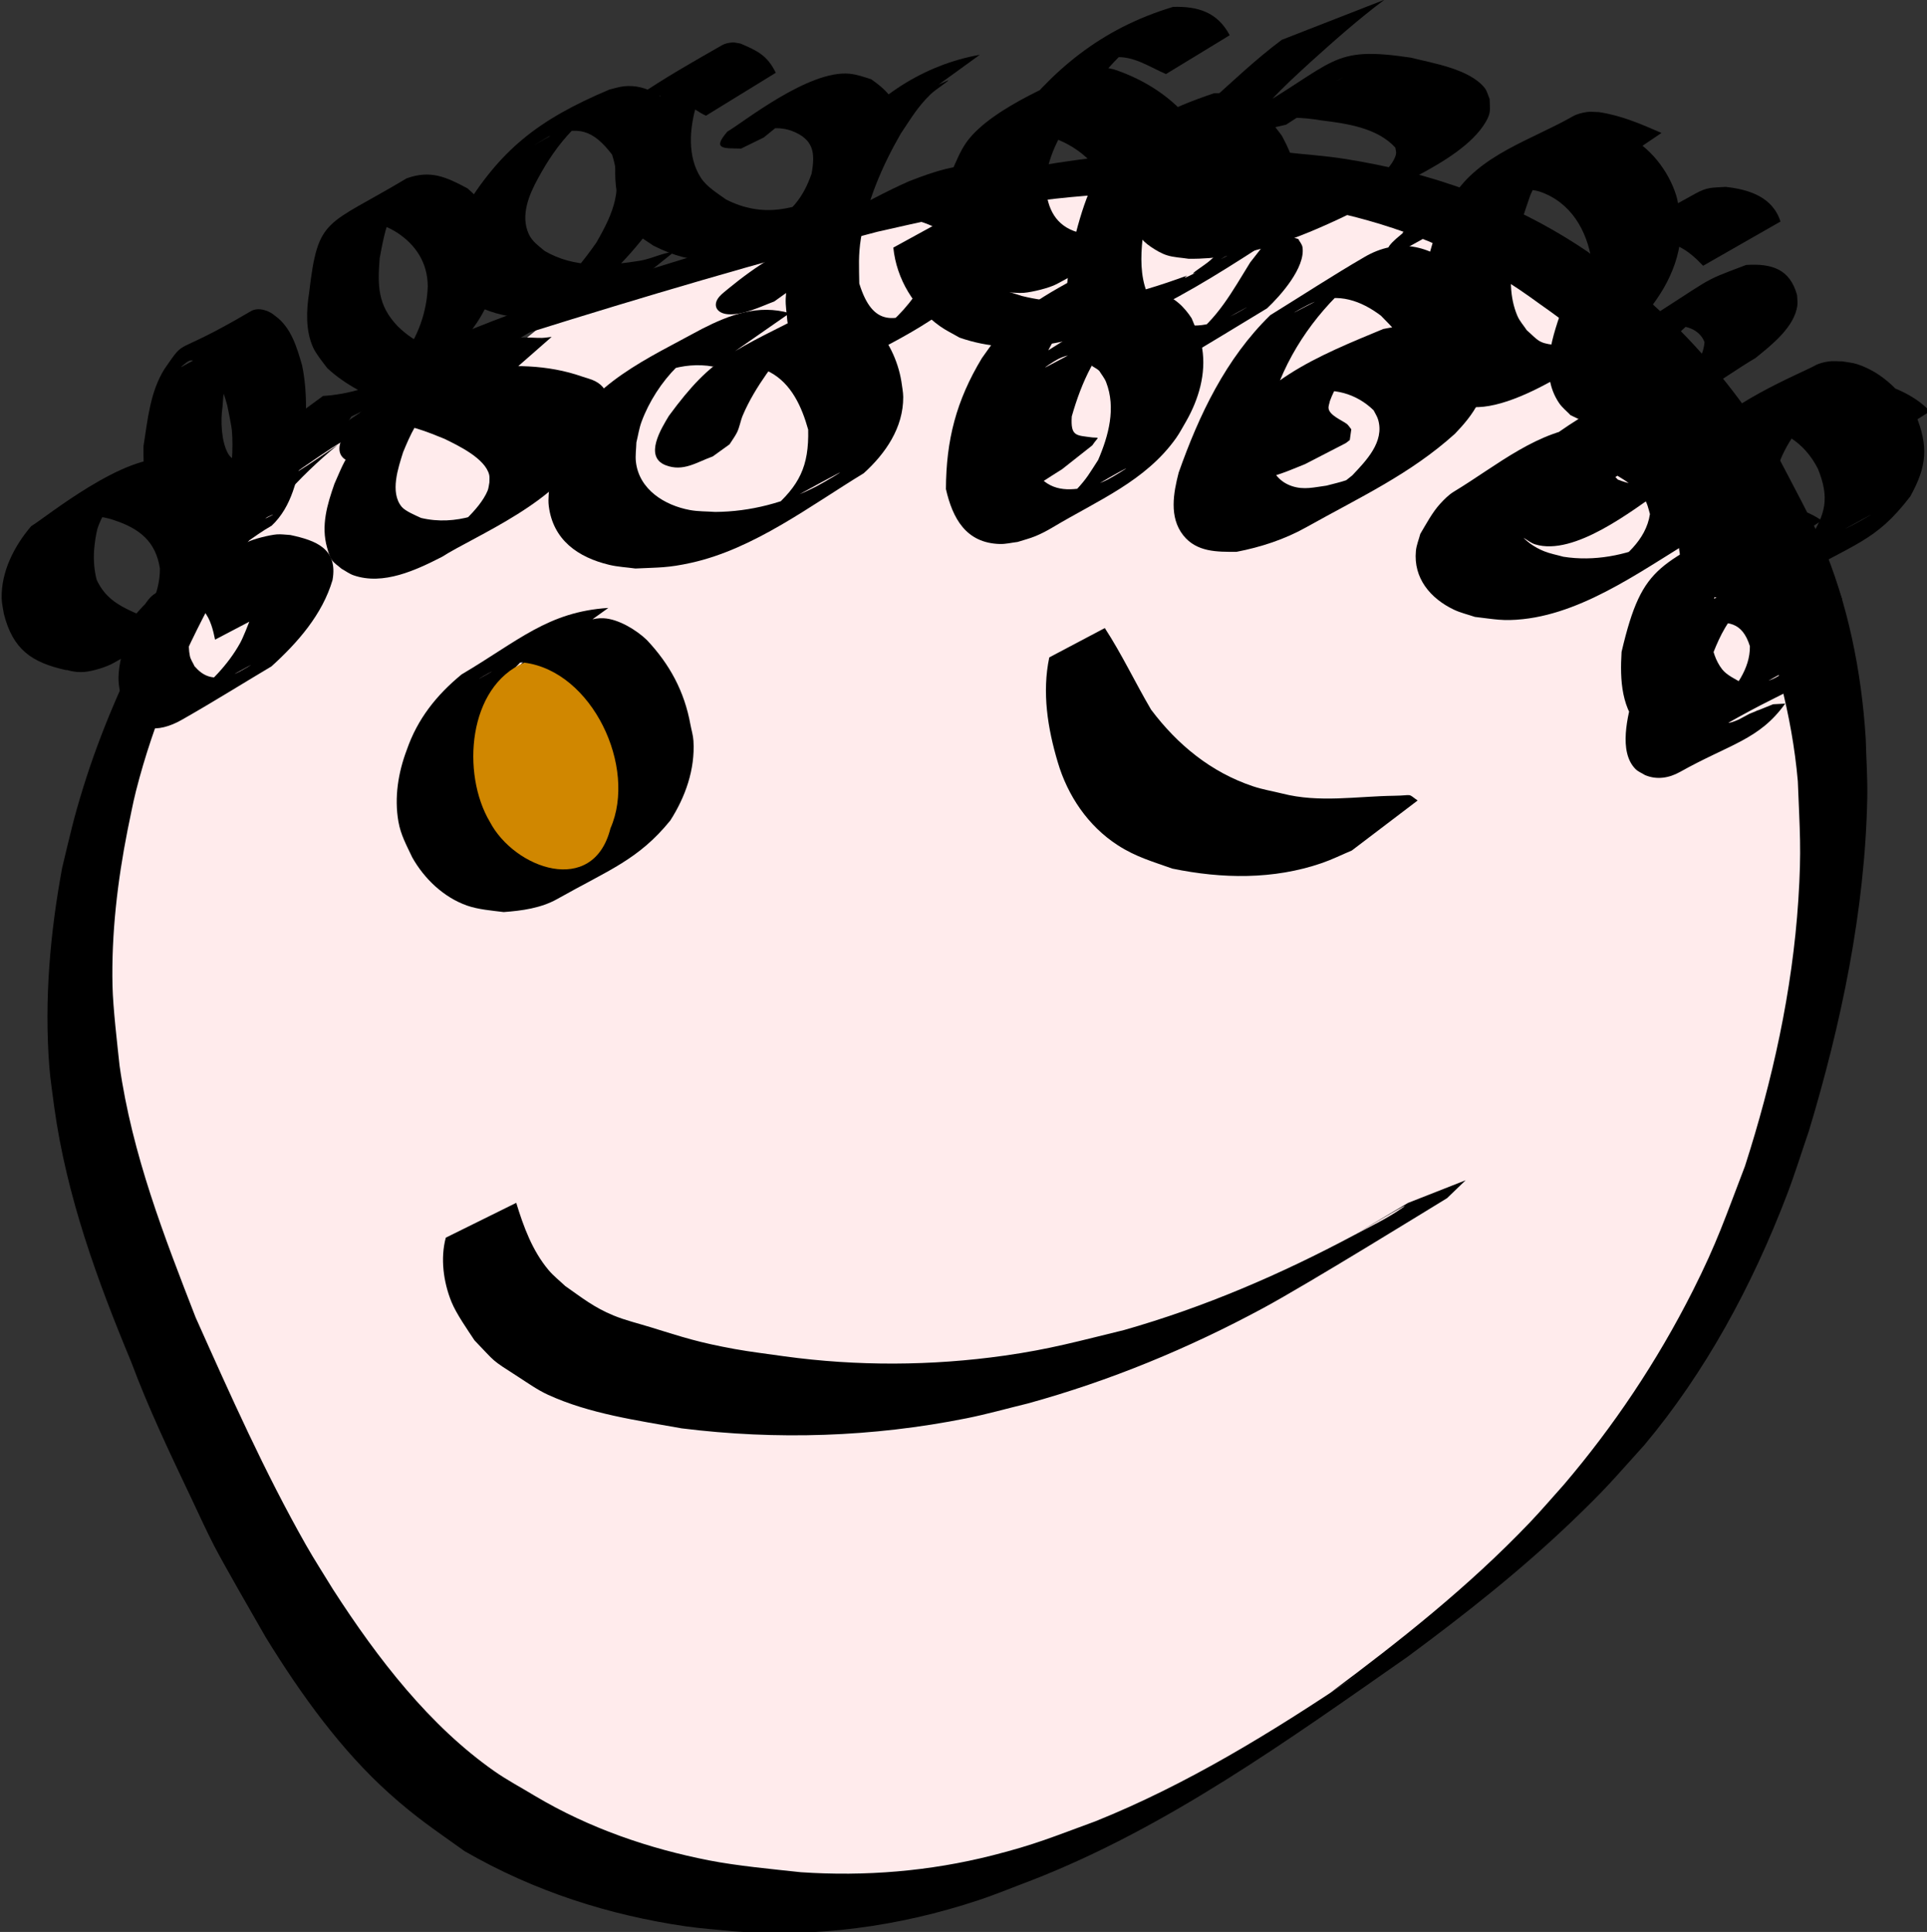
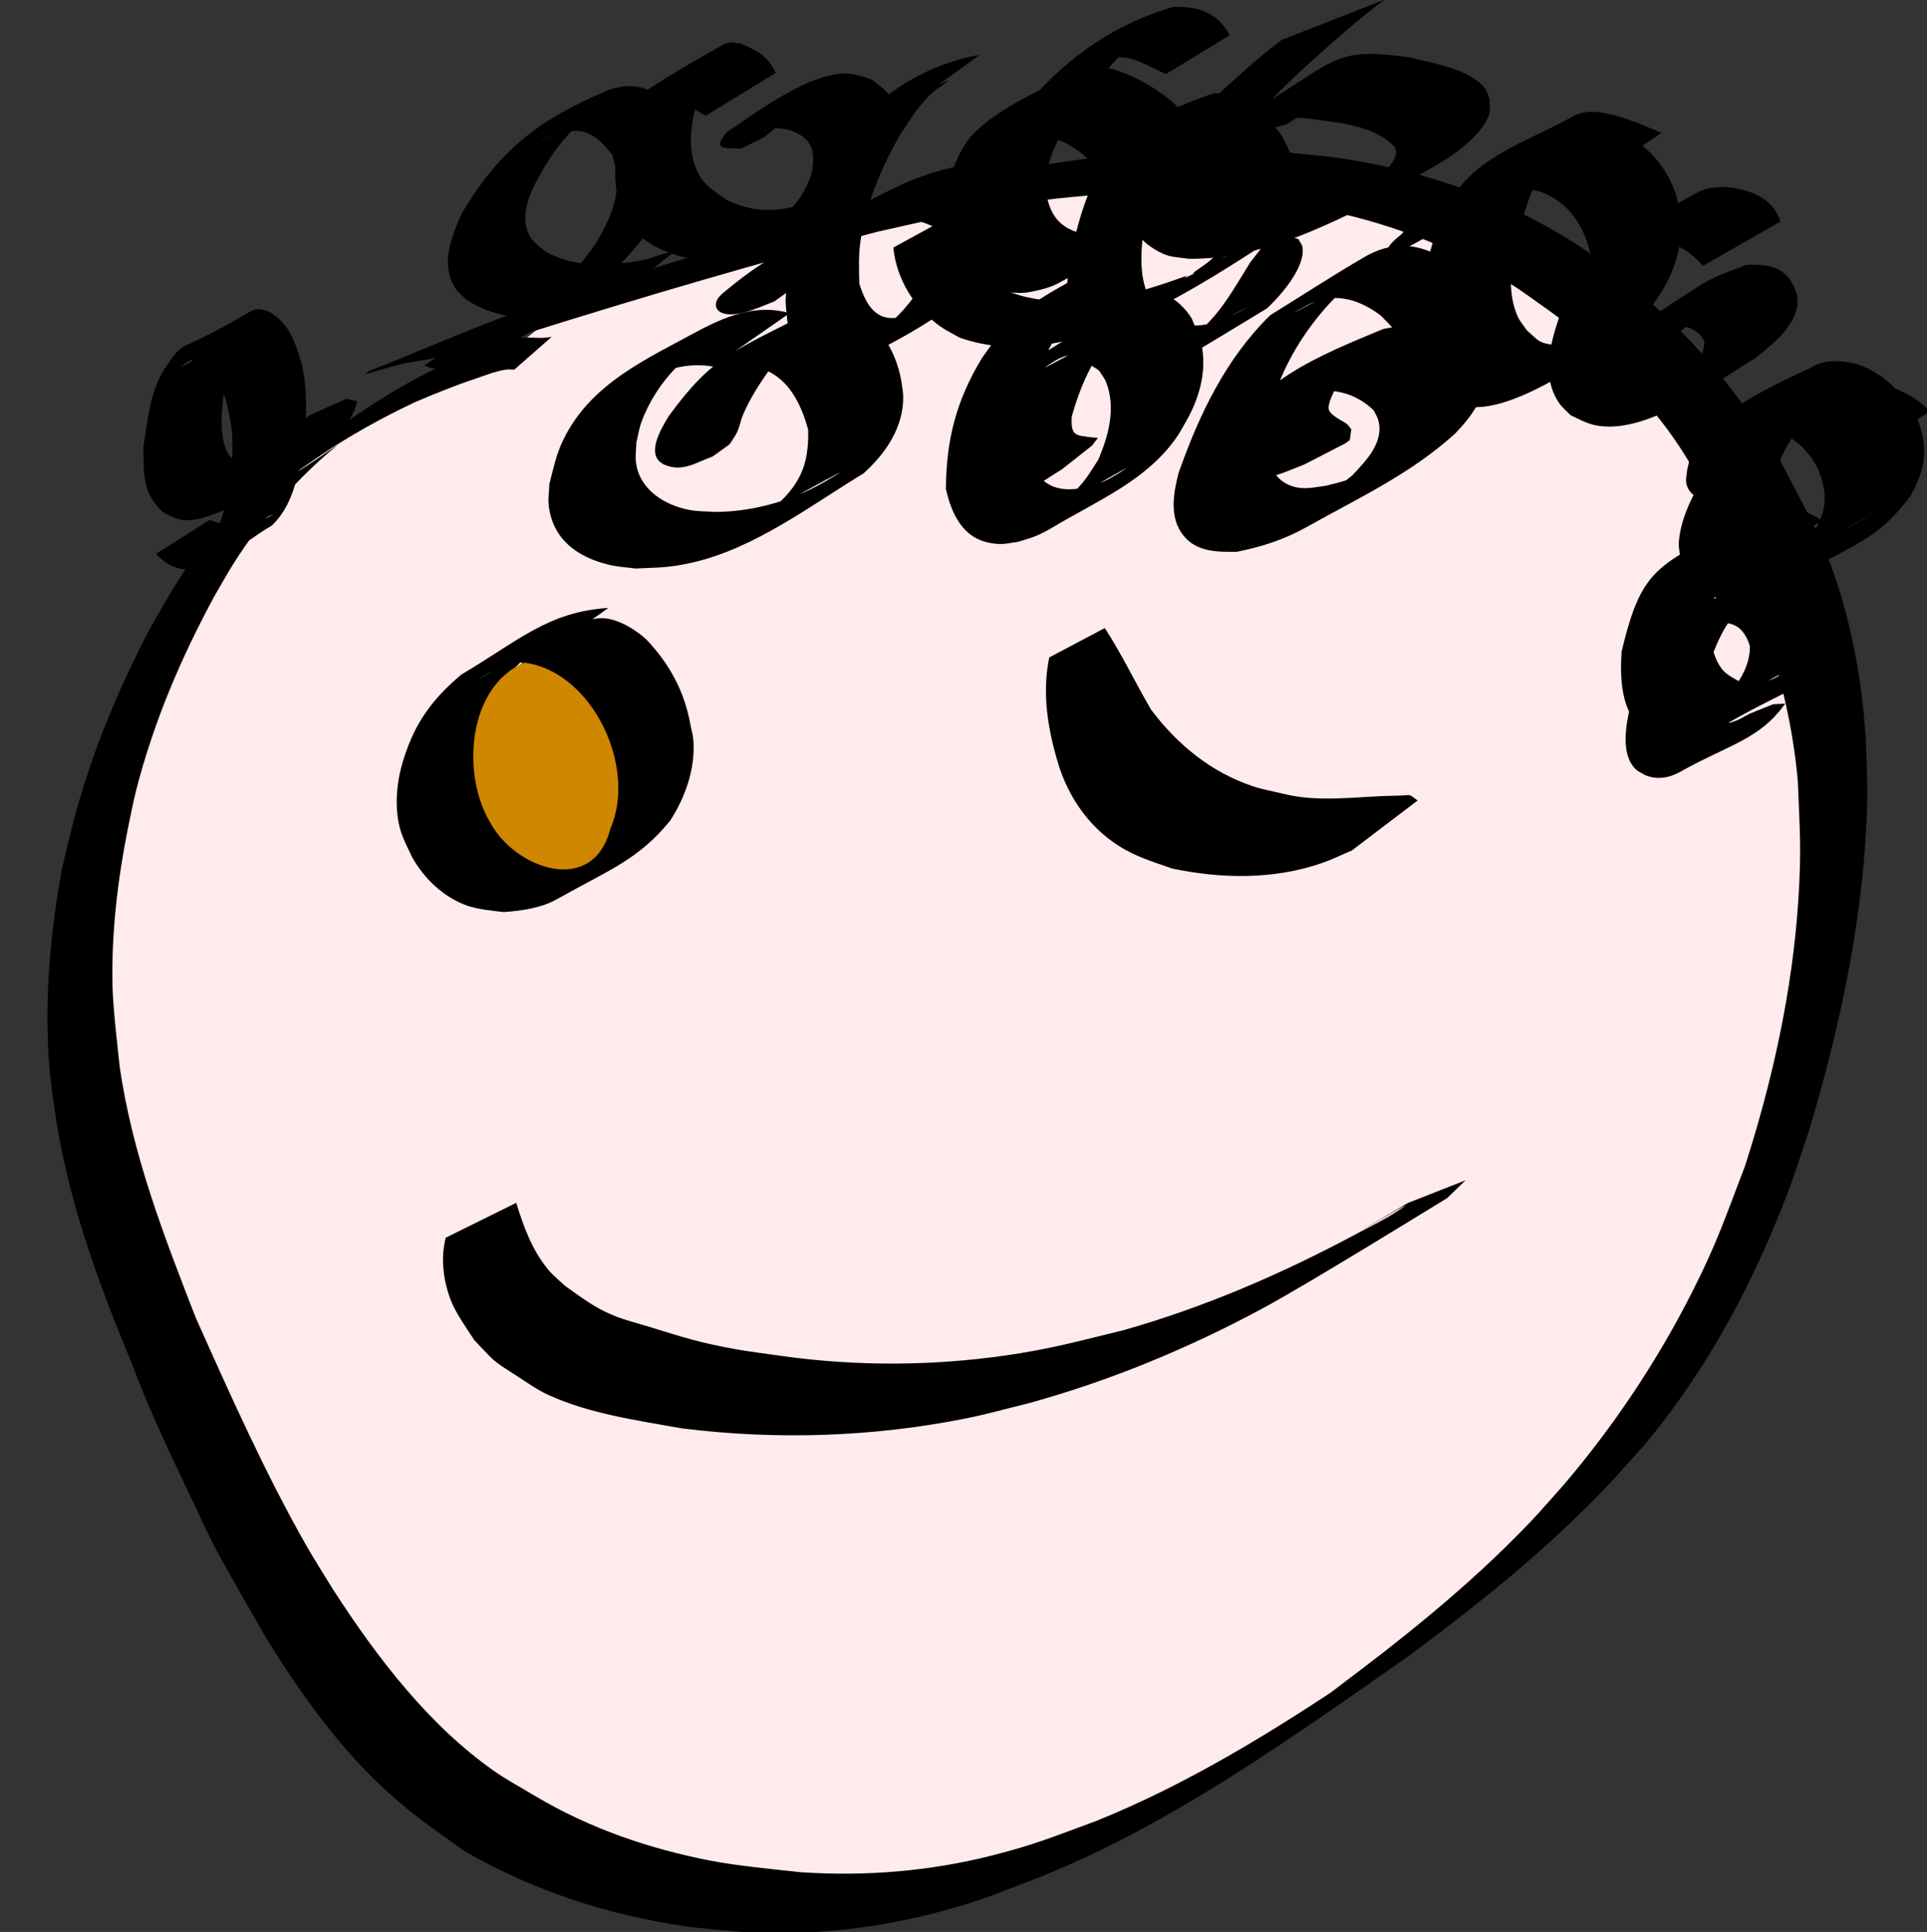
<svg xmlns="http://www.w3.org/2000/svg" version="1.1" viewBox="0 0 375.28 376.32">
  <rect x="0" y="0" width="375.28" height="376.32" fill="#333333" stroke="none" />
  <g transform="translate(1370.5 472.94)">
    <g transform="matrix(.527 0 0 .527 -1886.5 -419.94)">
      <g transform="translate(169.71,420.22)">
        <path d="m1214.8-452.99c-67.288 3.846-132.82 25.907-196.22 47.225-13.138 5.682-20.322 19.329-35.482 19.824-61.888 18.56-102.86 74.275-121.34 133.72-31.4 79.655-11.674 167.45 24.622 241.68 33.282 75.164 81.539 156.85 166.88 178.83 47.849 13.992 100.19 7.861 147.53-4.956 131.25-50.903 250.59-162.33 271.98-306.71 9.649-65.124 9.313-135.38-26.011-193.32-34.092-64.413-101.03-112.81-175.01-114.65-18.925-1.508-37.966-2.224-56.947-1.641z" fill="#ffebec" />
        <path d="m999.45-384.15c-0.977-0.013-1.961-0.18-2.931-0.037-4.115 0.604-7.904 2.196-11.887 3.528-7.479 2.501-14.722 5.471-22.042 8.591-11.968 5.673-23.694 12.132-34.908 19.735-2.845 1.929-11.359 7.749-8.449 5.966 5.1-3.126 10.019-6.665 15.028-9.998-14.491 11.796-27.239 26.321-37.972 42.97-2.598 4.03-4.913 8.313-7.37 12.47-12.242 22.483-22.693 46.703-29.254 72.507-1.208 4.75-2.069 9.619-3.104 14.429-3.717 18.804-6.025 38.36-5.566 57.754 0.192 8.119 1.759 21.345 2.602 29.327 4.681 32.908 16.48 63.119 28.119 93.088 12.773 28.579 25.538 57.232 40.76 84.067 3.171 5.59 6.645 10.921 9.967 16.382 16.733 25.982 35.841 50.547 59.648 67.242 4.84 3.394 9.993 6.089 14.99 9.133 20.183 12.005 42.146 19.485 64.328 23.834 10.401 2.039 23.445 3.235 33.937 4.378 23.712 1.607 47.602-0.321 70.856-6.235 15.913-4.047 22.31-6.84 37.93-12.556 33.476-13.431 64.944-32.686 95.676-53.351 2.873-1.932-5.772 3.805-8.657 5.708 25.527-19.034 50.826-38.985 73.541-62.77 4.329-4.532 8.431-9.37 12.646-14.055 18.206-21.365 34.412-45.419 47.628-71.632 9.051-17.951 11.959-26.98 19.299-46.118 10.116-31.463 17.514-64.605 19.71-98.355 1.225-18.821 0.517-25.312-0.186-43.876-2.164-24.886-8.905-48.202-17.203-70.932-1.937-5.305-3.687-10.725-5.929-15.851-2.239-5.12-4.994-9.887-7.49-14.83-5.599-9.663-11.062-19.713-17.622-28.509-9.831-13.181-24.086-28.228-36.205-38.192-4.723-3.884-9.761-7.181-14.641-10.771-21.034-14.975-44.476-24.711-68.399-30.435-13.216-3.162-27.52-4.769-40.879-6.591-29.294-2.819-58.786-1.044-87.86 3.856-15.907 2.681-28.167 5.637-43.935 9.162-43.323 11.266-86.382 23.975-129.27 37.421-15.245 4.504-19.289 6.038-34.115 9.222-4.284 0.92-8.635 1.367-12.907 2.365-4.331 1.011-8.588 2.438-12.882 3.657l1.201-1.116c24.607-9.739 48.864-20.855 74.056-28.318 43.332-13.508 86.626-27.356 130.46-38.317 7.459-1.777 14.891-3.73 22.377-5.33 36.899-7.883 74.483-11.699 111.94-8.956 7.16 0.788 14.348 1.256 21.479 2.364 31.608 4.91 62.27 15.464 90.148 34.374 11.916 9.26 16.946 12.716 28.121 23.192 16.391 15.365 30.825 33.793 43.032 54.015 2.767 5.285 12.904 24.392 15.288 29.979 9.638 22.588 14.789 47.752 16.335 72.969 0.186 7.26 0.699 14.518 0.557 21.779-0.815 41.8-9.771 83.877-21.539 122.95-2.696 7.843-5.145 15.817-8.087 23.53-13.085 34.297-30.404 65.963-52.684 92.582-11.928 13.212-13.916 15.886-26.55 28.012-19.304 18.527-40.033 34.819-61.045 50.35-44.808 31.311-89.061 63.161-138.64 82.492-6.624 2.482-13.186 5.224-19.873 7.447-29.628 9.847-60.343 13.914-91.02 11.475-5.73-0.603-11.479-0.974-17.189-1.808-28.309-4.135-55.916-12.887-81.693-27.77-10.895-7.808-17.666-12.199-27.86-21.35-17.786-15.966-32.529-36.384-45.683-57.761-3.948-6.894-15.308-26.558-18.995-33.689-2.936-5.678-5.582-11.567-8.339-17.374-7.892-16.625-15.864-33.254-22.38-50.751-12.43-29.916-23.796-60.85-28.409-94.083-0.607-4.99-1.436-9.949-1.821-14.971-1.892-24.709 0.292-49.441 4.763-73.575 2.974-12.291 4.112-17.847 7.853-29.877 6.345-20.404 14.818-39.84 24.45-58.242 4.463-7.732 9.278-16.488 14.345-23.732 8.754-12.517 19.027-23.518 30.25-32.692 23.074-16.561 45.694-34.311 71.4-44.426 6.705-2.734 13.705-5.79 20.78-6.884 1.702-0.263 6.442 0.137 8.28 0.068 1.176-0.044 2.345-0.248 3.517-0.372l-13.824 12.118z" />
      </g>
      <path d="m1175.7 144.36c-0.876-0.043-1.75-0.139-2.627-0.128-4.157 0.052-8.285 1.532-12.013 3.324-1.585 0.762-6.126 3.453-4.594 2.591 7.894-4.446 15.787-8.893 23.68-13.34-5.998 4.485-11.829 9.898-16.048 16.162-2.17 3.222-3.667 6.849-5.505 10.272-4.668 14.218-4.913 23.47 0.885 37.339 4.974 7.898 10.488 12.503 19.253 15.692 1.874 0.682 3.761 1.417 5.735 1.707 2.176 0.319 4.398 0.068 6.598 0.103 5.848-0.76 7.02-0.519 12.594-2.886 2.194-0.932 8.409-4.492 6.338-3.311-33.766 19.266-22.12 14.058-12.422 3.215 4.291-6.126 7.696-13.624 8.314-21.207 0.08-0.979-0.484-10.718-0.526-11.479-2.57-11.394-7.716-20.695-15.998-28.848-5.833-4.438-11.315-6.659-18.58-7.063 1.879-3.34 0.273-0.908 7.037-5.19l-5.523 2.211c14.541-10.274 7.985-6.042 19.431-13.055 3.647-1.281 6.458-2.695 10.418-2.518 5.504 0.246 12.203 4.366 16.004 8.019 8.468 8.976 13.904 19.026 16.12 31.274 0.373 2.01 0.997 3.989 1.119 6.03 0.634 10.522-2.969 20.704-8.552 29.427-11.803 14.533-22.634 18.23-41.795 29.029-5.974 3.367-13.077 4.326-19.773 4.818-4.297-0.533-9.423-0.946-13.54-2.394-8.66-3.047-15.846-9.962-20.25-17.801-2.093-4.46-4.25-8.284-5.114-13.22-1.569-8.967-0.08-18.145 3.099-26.549 3.969-11.447 10.953-20.228 20.265-27.884 20.865-12.321 31.891-23.149 54.206-24.564l-28.236 20.224z" />
      <path d="m1387.4 131.57c6.284 9.655 11.234 20.176 17.094 30.151 9.762 12.983 22.161 23.173 37.744 28.363 3.495 1.164 7.152 1.769 10.728 2.654 13.694 3.51 27.561 1.001 41.397 0.822 7.04-0.091 4.694-1.107 8.626 1.756l-24.306 18.474c-3.677 1.544-7.262 3.331-11.032 4.632-17.934 6.19-36.926 5.846-55.313 2.054-7.369-2.631-13.476-4.325-20.125-8.616-11.014-7.109-18.568-18.361-22.214-30.759-3.722-12.508-5.847-25.725-3.118-38.686l20.519-10.845z" />
      <path d="m1169.9 344.02c2.703 8.836 5.934 17.714 12.006 24.926 1.802 2.14 4.045 3.866 6.068 5.799 6.233 4.373 10.658 7.941 17.883 10.913 4.349 1.788 8.954 2.877 13.447 4.265 12.711 3.927 17.856 5.667 31.239 8.117 6.096 1.116 12.262 1.803 18.393 2.705 26.894 3.694 54.456 3.567 81.355-0.246 17.021-2.413 27.483-5.387 44.147-9.439 29.684-8.429 58.166-20.703 85.345-35.243 5.891-3.152 11.986-6.016 17.457-9.852 5.177-3.629-11.047 6.154-16.57 9.23l18.762-11.139s21.31-8.382 21.31-8.382c-2.292 2.208-4.583 4.415-6.875 6.623-6.498 3.944-51.232 31.603-67.896 40.601-27.639 14.924-56.754 26.952-87.057 35.287-7.536 1.823-15.006 3.947-22.608 5.47-34.691 6.947-70.206 8.085-105.29 3.714-16.498-2.965-33.973-5.348-49.387-12.412-3.871-1.774-7.363-4.282-10.945-6.585-10.62-6.826-8.029-5.066-16.209-13.526-2.534-3.867-6.698-9.774-8.493-14.181-2.987-7.333-4.165-16.114-2.116-23.768l26.036-12.879z" />
      <path d="m1056.5 91.649c3.488 0.892 6.641 2.699 10.348 2.575 8.949-0.301 30.846-15.084-14.664 10.063 7.318-5.966 10.058-15.334 11.378-24.342 1.153-6.999 1.838-14.357 1.254-21.465-0.127-1.55-1.383-7.587-1.701-9.176-1.832-7.169-4.442-11.054-9.792-15.815-0.675-0.201-1.339-0.444-2.025-0.604-1.479-0.345-1.876-0.441-3.215 0.482-0.688 0.475-2.598 2.074-1.862 1.679 25.264-13.581 32.217-21.805 23.279-11.912-5.665 7.835-7.624 17.23-8.147 26.716-0.748 4.884-0.48 12.659 2.006 17.156 1.018 1.841 2.863 2.753 4.524 3.831 4.762 2.238 9.971 1.126 14.566-1.074 1.514-0.725 5.849-3.3 4.389-2.472-8.117 4.604-16.238 9.199-24.358 13.798 8.881-6.048 15.84-14.274 23.09-22.09l7.645-5.921 13.842-6.228c1.354 0.298 2.707 0.596 4.061 0.893-2.085 9.352-10.531 15.48-17.604 21.266-2.265 1.329-32.789 24.216-46.879 22.649-2.661-0.296-4.949-1.716-7.262-2.887-7.736-7.074-7.17-14.603-7.221-24.443 1.57-9.761 2.388-19.938 7.763-28.534 8.62-12.386 2.007-3.719 31.875-21.324 2.84-1.674 6.84-0.248 9.025 1.722 5.907 4.231 8.027 11.64 9.96 18.319 2.155 10.648 1.581 21.33 0.243 32.064-2.105 9.761-3.899 19.982-11.498 27.161-13.108 7.389-29.385 25.28-42.7 10.408l19.68-12.495z" />
-       <path d="m1098.5 45.789c9.396-0.563 18.358-3.568 27-7.111 16.155-8.645-9.289 5.721-14.115 8.253-1.73 0.908 3.276-2.138 4.813-3.344 4.358-3.419 8.004-7.574 11.523-11.809 5.802-7.756 9.2-16.963 9.481-26.637-0.099-8.533-4.315-15.099-11.269-19.692-6.685-4.227-13.477-5.39-20.35-1.136 40.797-23.217 22.946-16.475 17.978-5.242-2.16 4.882-3.132 10.564-4.125 15.764-0.799 10.16-0.754 17.416 6.585 25.098 6.193 6.244 14.361 9.414 22.635 11.818 1.178 0.3 2.339 0.678 3.534 0.901 0.589 0.11 6.088 0.738 6.893 0.726 1.347-0.02 5.051-1.421 6.237-1.027-3.799 2.399-7.597 4.798-11.396 7.197l10.392-4.124c-5.745 3.837-11.49 7.673-17.234 11.51-1.886 1.071-3.669 2.346-5.657 3.211-5.717 2.489-12.238-0.069-17.868-1.32-8.573-2.989-16.73-7.109-23.473-13.297-1.524-2.018-4.199-5.325-5.253-7.666-2.808-6.234-2.517-13.694-1.468-20.241 3.312-28.38 6.125-24.333 36.021-42.267 8.838-3.187 14.598-0.528 22.502 3.704 7.004 6.061 11.968 12.886 12.302 22.516-0.817 10.508-3.771 20.273-10.068 28.903-2.434 3.242-4.099 5.701-6.988 8.576-12.228 12.17-28.467 19.655-43.812 27.057-8.665 3.361-17.545 5.671-26.876 5.88l22.053-16.204z" />
      <path d="m1157.6 20.012c13.077 1.652 41.698-16.679 7.945 2.214 13.633-8.555 24.815-20.004 33.964-33.135 6.55-11.377 9.883-19.714 5.803-32.525-7.198-9.303-12.523-10.722-23.463-6.681-15.484 9.279 7.598-4.666 13.664-6.993 2.165-0.831-3.428 3.131-5.031 4.806-5.207 5.44-9.013 11.168-12.579 17.749-3.282 5.969-6.484 13.595-3.405 20.432 1.263 2.805 3.639 4.386 5.873 6.292 10.949 6.45 23.456 5.566 35.501 3.59 4.253-0.779 8.093-2.883 12.402-3.271l-16.08 12.891c-7.304 4.419-14.358 8.948-22.949 10.397-13.109 2.164-26.497 1.974-37.914-5.697-1.254-1.287-2.761-2.369-3.764-3.861-6.058-9.02-1.46-19.589 2.425-28.342 13.851-22.862 27.563-34.038 54.382-45.364 1.767-0.395 3.501-0.996 5.301-1.186 8.602-0.909 16.242 4.293 19.839 11.852 0.632 1.641 1.516 3.205 1.895 4.922 2.387 10.816-3.333 21.586-8.28 30.694-8.994 13.281-20.015 24.874-33.262 34.03-8.695 5.056-35.46 24.794-51.026 22.708-1.013-0.136-1.93-0.676-2.894-1.014l21.654-14.507z" />
      <path d="m1240-57.801c-5.229-2.483-9.107-6.849-14.949-7.642-0.912 0.191-1.879 0.209-2.737 0.574-0.91 0.387-3.343 2.108-2.471 1.642 8.534-4.566 16.661-9.932 25.469-13.945 1.615-0.736-2.523 2.518-3.556 3.961-3.372 4.711-3.468 6.306-5.377 11.801-2.436 8.407-3.303 18.776 1.77 26.591 2.142 3.299 6.23 5.79 9.31 7.999 13.621 6.897 25.585 3.775 38.515-2.739-41.54 23.476-20.26 12.951-13.076 4.477 2.848-3.36 4.714-7.175 6.138-11.283 1.456-7.876 0.698-12.71-7.246-15.803-4.646-1.732-9.868-1.08-14.395 0.844-1.33 0.565-5.088 2.744-3.835 2.023 8.831-5.076 17.713-10.061 26.569-15.092-6.538 4.46-12.575 9.666-18.743 14.635l-8.387 4.104c-6.675-0.126-10.741 0.308-5.077-6.268 5.798-3.35 30.129-22.934 45.202-21.386 2.808 0.289 5.254 1.198 7.929 2.026 8.222 5.737 11.036 10.235 8.769 20.552-0.857 2.292-2.326 6.545-3.605 8.661-9.575 15.841-30.458 23.445-44.652 31.968-15.172 6.954-25.664 8.01-40.972 0.346-1.891-1.368-4.019-2.458-5.675-4.104-9.185-9.133-9.445-22.05-7.425-33.962 0.934-3.053 3.866-14.789 6.732-16.768 10.192-7.037 21.007-13.139 31.757-19.289 1.102-0.631 2.416-0.876 3.681-0.984 1.052-0.09 2.094 0.267 3.142 0.401 6.253 2.718 9.813 4.289 13.011 10.793l-25.816 15.869z" />
      <path d="m1314.7-61.118c-7.259 1.591-36.695 13.329 14.348-9.559 2.39-1.072-4.208 3.147-6.073 4.986-4.947 4.878-7.107 8.767-11.009 14.569-6.837 11.887-12.513 25.047-14.702 38.697-0.983 6.129-0.681 10.542-0.601 16.643 5.005 16.178 13.145 14.722 26.178 8.018-6.765 3.68-13.216 8.009-20.296 11.041-2.414 1.034 4.182-3.189 6.114-4.967 6.228-5.73 11.308-12.66 14.6-20.418 1.418-3.465 4.097-9.447 2.074-13.314-0.775-1.481-2.721-1.985-4.057-2.555-10.732-4.122-22.312 0.943-32.299 4.91-9.744 5.302-38.948 19.956 6.388-4.226 2.04-1.088-3.852 2.557-5.765 3.854-5.491 3.724-4.771 3.261-9.801 6.935-1.452 2.047-5.753 4.272-6.851 6.686-0.361 0.795-0.341 1.72-0.644 2.539-0.563 1.525-1.298 2.982-1.946 4.473l-5.107 3.658c-4.741 1.757-11.461 5.153-17.11 4.724-4.311-0.328-5.845-3.471-3.143-6.556 0.987-1.127 2.246-1.982 3.369-2.974 5.065-4.152 10.286-7.989 15.932-11.34 16.629-9.87 33.111-20.471 50.864-28.333 11.683-4.505 23.964-8.686 36.163-3.602 7.926 6.955 5.581 12.697 1.944 21.561-1.141 1.983-5.218 9.158-6.497 11.007-12.018 17.371-28.95 26.232-48.025 36.052-4.794 2.013-8.236 4.108-13.61 3.934-9.863-0.319-13.981-8.894-15.078-17.411-0.193-2.719-0.702-5.434-0.578-8.157 0.754-16.664 8.181-34.13 15.299-48.927 1.674-2.749 3.209-5.588 5.022-8.248 11.656-17.097 31.034-29.34 51.396-32.895l-26.499 19.193z" />
-       <path d="m1172.9 66.797c4.213-5.501 4.146-8.951-0.716-13.832-9.896-3.231-20.628-4.782-31.018-3.219-2.453 0.369-4.83 1.129-7.245 1.694-17.57 8.011 6.115-4.925 9.677-6.46 2.023-0.872-3.503 2.692-5.065 4.245-5.125 5.098-7.76 10.796-10.448 17.364-1.737 5.591-4.983 14.802-0.503 20.184 1.348 1.619 5.358 3.261 7.127 4.096 12.996 3.081 24.79-1.895 35.884-8.258-49.862 28.108-17.363 12.769-11.286-1.793 0.402-0.963 0.446-2.04 0.669-3.06-0.025-0.941 0.15-1.91-0.075-2.824-1.504-6.121-11.51-10.84-16.502-13.295-6.089-2.477-14.21-5.838-20.956-5.495-3.966 0.202-5.141 1.145-8.491 2.761 45.008-28.115 23.293-13.376 14.348-3.977-13.175 13.845 2.566-1.68-14.112 14.397l-3.138 1.474c-1.653-0.659-3.628-0.795-4.959-1.976-11.606-10.303 46.54-51.721 34.692-31.068 1.837-0.676 3.6-1.602 5.51-2.026 9.774-2.174 19.498 2.274 28.551 5.134 8.983 4.152 19.352 8.777 21.05 19.611-0.351 1.461-0.537 2.971-1.053 4.382-7.052 19.285-40.824 32.931-52.346 40.379-9.568 4.883-21.718 10.67-32.728 6.835-1.599-0.557-2.974-1.621-4.461-2.431-1.189-1.087-2.658-1.931-3.566-3.262-0.909-1.333-1.298-2.965-1.738-4.518-2.304-8.131 0.01-15.888 2.716-23.611 2.759-6.201 3.078-7.657 6.944-13.335 10.21-14.995 28.015-23.524 44.851-29.031 13.206-1.867 27.015-1.725 39.722 2.728 1.619 0.575 3.332 0.934 4.857 1.726 5.989 3.111 5.72 9.639 2.126 14.453l-28.319 12.007z" />
-       <path d="m1058.6 135.86c-0.661-3.369-1.72-7.676-4.047-10.384-0.699-0.814-3.457-2.648-4.35-3.267-3.128-0.74-6.45-1.134-9.496 0.243-1.2 0.542-4.521 2.696-3.36 2.075 22.574-12.057 27.274-18.105 18.46-8.267-4.069 6.894-8.172 17.406-6.518 25.598 0.276 1.369 1.147 2.547 1.72 3.821 3.06 3.536 6.098 4.734 10.762 3.958 1.493-0.248 2.981-0.634 4.369-1.237 1.871-0.813 7.134-3.963 5.344-2.984-7.327 4.008-14.636 8.047-21.955 12.07 7.199-5.563 13.853-12.316 18.311-20.337 1.227-2.208 2.949-6.751 3.902-9.152 1.177-9.521-6.166-10.364-13.861-10.65-3.66 0.511-6.648 0.719-10.137 2.015-1.758 0.653-6.698 3.363-5.079 2.418 44.82-26.156 26.754-17.208 17.561-7.031-3.942 3.857-6.214 8.897-9.219 13.382-2.207 3.294-6.863 8.49-9.206 11.219l-1.566 0.944c-2.79 0.45-10.984 3.239-14.534 0.079-2.437-2.169 0.746-9.857 1.832-11.772 12.186-15.157 20.706-16.624 43.003-28.77 2.244-1.222 8.391-2.676 10.859-2.877 1.657-0.135 3.322 0.148 4.983 0.222 9.602 2.031 17.672 5.11 15.634 16.639-3.743 12.736-12.883 23.145-22.558 31.916-11.064 6.595-21.991 13.427-33.192 19.786-8.843 5.021-17.391 4.596-21.687-5.327-0.681-3.14-1.732-7.131-1.658-10.375 0.176-7.674 3.382-15.527 6.662-22.292 8.562-13.02 2.249-4.655 30.829-21.368 4.28-2.503 9.605-2.012 13.353 1.026 6.153 4.242 7.262 9.374 8.275 16.39l-23.438 12.29z" />
      <path d="m1242.6 34.912c-11.4-2.04-21.694 2.549-31.365 8.059 8.035-4.393 15.73-9.476 24.105-13.18 2.433-1.076-4.166 3.325-6.055 5.197-5.632 5.581-10.347 12.906-13.093 20.363-0.901 2.448-1.263 5.061-1.894 7.592-0.058 2.404-0.45 4.824-0.175 7.213 1.174 10.199 10.572 16.07 19.979 17.798 3.052 0.561 6.189 0.463 9.283 0.694 13.036-0.064 25.94-3.482 37.516-9.482 2.779-1.44 10.834-6.265 8.058-4.82-8.334 4.339-16.495 9.004-24.742 13.506 10.36-8.937 13.882-16.093 13.566-29.627-2.308-8.275-6.137-17.019-14.198-21.276-1.405-0.742-3.03-0.959-4.546-1.438-1.56 0.072-3.154-0.119-4.679 0.217-1.655 0.365-3.155 1.238-4.733 1.857 9.578-5.32 18.945-11.039 28.734-15.96 2.275-1.144-4.193 2.91-6.109 4.587-4.989 4.369-5.921 6.154-9.794 11.325-3.389 4.849-6.546 9.976-8.854 15.446-0.878 2.081-1.159 4.403-2.192 6.411-0.771 1.499-1.797 2.854-2.696 4.28l-6.179 4.452c-6.095 2.203-10.877 5.731-17.336 3.293-8.391-3.166-1.444-13.999 1.106-18.282 16.482-22.404 23.306-23.541 54.758-39.722 1.831-0.942 4.011-1.106 6.07-1.142 1.82-0.032 3.586 0.629 5.378 0.944 3.685 2.007 6.109 2.995 9.147 6.044 5.593 5.614 9.284 13.386 10.555 21.1 0.23 1.932 0.678 3.851 0.69 5.797 0.068 11.334-6.547 20.924-14.622 28.214-19.492 11.831-40.466 27.944-63.758 33.085-8.651 1.909-11.72 1.676-20.586 2.104-3.227-0.452-6.512-0.595-9.679-1.357-11.576-2.784-20.753-9.181-22.338-21.747-0.339-2.689 0.153-5.418 0.229-8.127 1.457-5.668 2.464-10.766 5.012-16.085 10.198-21.29 31.179-30.219 51.393-41.266 10.251-5.244 20.836-9.129 32.385-5.802l-28.342 19.736z" />
      <path d="m1369.1 13.815c-10.169 5.088-28.31 12.22 18.079-10.576 1.855-0.912-3.215 2.603-4.73 4.009-5.804 5.385-5.085 5.016-9.864 11.35-7.565 11.593-14.044 25.081-14.565 39.225-0.087 2.346 0.368 4.681 0.552 7.022 0.442 2.036 0.529 4.182 1.324 6.108 0.684 1.654 1.829 3.106 3.032 4.431 5.596 6.164 12.26 5.317 19.641 3.805 1.996-0.848 4.067-1.537 5.989-2.543 2.169-1.135 8.422-4.986 6.248-3.862-7.789 4.026-15.05 9.11-23.104 12.575-2.154 0.927 3.51-3.121 5.111-4.834 4.05-4.333 4.926-6.154 8.134-11.093 3.841-8.936 6.651-19.202 2.936-28.753-0.592-1.522-1.692-2.793-2.538-4.19-4.344-5.121-8.374-7.692-15.04-4.419-1.643 0.807-6.208 3.867-4.583 3.024 9.603-4.981 19.026-10.301 28.54-15.451-10.053 8.952-15.466 21.016-19.069 33.691-0.47 7.514 1.607 6.965 7.648 7.789 2.94 0.202 2.158-0.38-0.061 2.921l-11.162 8.818c-12.033 7.5-6.468 4.767-16.316 8.931-1.851 0.476-3.656 1.196-5.553 1.427-8.641 1.051-11.595-5.271-10.382-12.746 3.042-13.31 9.713-25.575 18.366-36.085 12.911-7.984 25.662-16.232 38.732-23.952 3.12-1.843 7.414-3.126 11.102-2.53 5.13 0.83 9.282 5.062 11.919 9.158 1.326 3.24 3.34 7.661 3.904 11.141 1.516 9.36-1.313 18.807-5.883 26.861-1.254 2.092-2.351 4.286-3.761 6.275-11.299 15.936-28.924 23.024-45.673 33.045-2.016 1.206-4.109 2.301-6.279 3.202-2.142 0.89-4.41 1.437-6.615 2.155-2.205 0.252-4.396 0.823-6.615 0.756-12.489-0.379-17.4-9.467-19.878-20.296 0.071-18.149 3.83-32.72 13.275-48.374 2.393-3.339 5.958-8.572 8.843-11.685 10.026-10.819 28.896-19.013 38.542-24.621 1.472-0.856 3.032-1.568 4.628-2.161 1.105-0.411 2.291-0.559 3.436-0.838l-28.306 21.288z" />
      <path d="m1410-73.195c-5.995-2.587-12.103-6.872-18.956-6.186-1.678 0.168-3.286 0.759-4.929 1.139-5.518 2.405-40.206 17.706 17.326-10.237 2.229-1.083-4.037 2.884-5.942 4.47-6.455 5.374-11.501 11.707-16.761 18.199-5.064 7.757-10.956 15.629-13.698 24.624-1.038 3.404-1.138 6.274-1.47 9.771 0.606 7.883 3.616 14.346 11.858 16.704 1.653 0.473 3.415 0.399 5.122 0.599 1.803-0.16 3.631-0.143 5.41-0.479 6.813-1.286 12.344-4.976 11.375-4.407-48.42 28.424-27.498 17.106-17.761 7.426 3.709-4.492 7.964-10.39 7.514-16.646-0.141-1.954-1.962-5.853-2.661-7.518-7.529-10.474-16.148-14.211-28.44-16.656-1.871 0.176-3.777 0.128-5.613 0.529-1.602 0.35-3.076 1.138-4.614 1.707 10.219-5.672 20.25-11.697 30.657-17.016 1.647-0.841-2.979 2.216-4.276 3.534-3.959 4.024-4.005 5.04-6.493 9.959-4.943 9.141-6.335 19.537-9.905 29.135l-4.867 5.672-3.378 2.185c-3.208 0.937-6.415 1.873-9.623 2.81-1.697-0.308-3.503-0.251-5.09-0.925-8.365-3.552-5.925-15.569-4.096-22.058 1.616-3.639 3.263-7.879 5.61-11.165 9.478-13.271 37.669-23.755 43.896-26.961 1.642-0.845 3.624-0.884 5.471-0.875 1.723 9e-3 3.39 0.621 5.085 0.931 11.294 3.713 21.955 10.52 29.136 20.099 0.879 1.484 2.031 2.837 2.637 4.453 3.275 8.734-1.115 17.233-5.992 24.236-13.594 14.838-25.928 19.108-46.836 30.524-2.741 1.497-9.156 3.029-12.201 3.278-1.994 0.163-4-0.126-6-0.189-7.931-2.413-12.927-4.467-16.674-12.391-0.747-1.579-1.453-3.218-1.757-4.938-0.321-1.817-0.062-3.689-0.092-5.534 0.355-1.906 0.512-3.86 1.066-5.718 3.521-11.81 10.847-22.289 17.741-32.285 15.813-21.114 34.129-36.594 60.843-44.628 9.212-0.257 16.363 1.914 20.938 10.474l-23.558 14.351z" />
      <path d="m1324.8-17.581c6.131 9.612 12.772 18.869 23.616 23.603 2.708 1.182 5.602 1.88 8.403 2.82 21.286 5.311 41.078-0.278 61.053-7.567-6.465 4.537 23.289-11.949 17.475-8.945-4.986 2.576-9.542 6.063-14.797 8.033-2.295 0.861 3.889-2.992 5.715-4.628 4.185-3.75 5.274-5.382 8.794-9.642 4.565-7.062 8.257-15.057 4.456-23.384-0.655-1.434-1.749-2.624-2.624-3.936-6.681-6.939-17.008-9.985-26.564-8.72-2.139 0.283-4.192 1.029-6.288 1.543-1.863 0.98-7.459 3.904-5.588 2.939 6.861-3.536 13.187-8.364 20.558-10.654 2.513-0.781-3.695 3.774-5.249 5.898-5.698 7.789-7.998 16.553-10.638 25.665-1.832 12.237-5.26 27.789 3.544 38.387 1.183 1.424 2.82 2.398 4.229 3.597 4.476 1.552 5.991 2.57 10.844 2.298 4.134-0.231 8.494-1.726 12.202-3.443 1.932-0.895 7.455-4.116 5.589-3.091-6.987 3.838-13.967 7.686-20.951 11.53 10.383-7.056 16.124-17.958 22.556-28.309 1.388-1.776 2.776-3.552 4.164-5.328l8.951-4.641c1.546 0.439 3.092 0.878 4.638 1.317 0.523 1.024 1.401 1.934 1.569 3.071 1.109 7.508-8.176 17.941-13.091 22.557-10.766 6.482-21.447 13.105-32.297 19.445-7.718 4.509-17.946 8.043-26.893 5-1.965-0.668-3.606-2.056-5.41-3.083-1.467-1.555-3.175-2.913-4.4-4.664-8.027-11.473-4.918-29.064-2.353-41.707 7.475-30.654 17.364-42.941 51.771-54.491 1.759 0.031 3.542-0.194 5.277 0.094 8.671 1.442 14.844 8.971 19.739 15.573 5.027 9.329 7.346 16.959 3.409 27.297-2.941 5.775-6.549 10.687-12.144 14.304-15.243 9.853-30.85 19.552-47.534 26.829-20.141 7.764-41.673 13.67-62.854 6.219-2.397-1.402-4.928-2.594-7.189-4.205-9.569-6.814-16.06-17.368-17.243-29.051l15.554-8.527z" />
      <path d="m1510.3 44.539c-5.33-10.595-12.447-20.112-20.867-28.432-7.366-5.554-15.7-8.509-24.701-5.024-2.402 0.93-9.117 4.796-6.831 3.611 6.692-3.468 13.364-6.973 20.046-10.459-13.688 12.155-24.174 27.785-29.186 45.519-0.826 2.923-1.113 5.972-1.67 8.958-0.209 7.763 0.695 17.498 9.491 20.404 4.468 1.476 8.227 0.401 12.732-0.184 2.485-0.684 5.023-1.201 7.456-2.053 2.829-0.991 5.576-2.211 8.297-3.468 2.721-1.257 10.594-5.601 8.018-4.069-50.711 30.154-24.922 14.623-14.252 5.817 5.112-5.41 12.005-12.411 9.557-20.657-0.361-1.217-1.106-2.285-1.659-3.428-6.374-6.2-14.991-8.555-23.74-6.514-2.119 0.494-4.104 1.446-6.157 2.169-20.219 11.186 16.567-9.773 25.141-14.115 1.66-0.84-2.85 2.399-4.163 3.717-3.455 3.469-5.579 6.81-7.234 11.344-0.161 0.915-0.61 1.824-0.482 2.744 0.353 2.554 5.116 4.461 6.681 5.662 0.702 0.538 1.14 1.353 1.71 2.029-0.186 1.326-0.373 2.652-0.559 3.978l-1.451 1.112c-5.013 2.588-10.027 5.175-15.04 7.763-6.24 2.438-22.232 10.203-28.404 2.591-1.597-1.97-1.492-5.26-1.667-7.548 8.552-24.852 36.031-35.443 58.91-44.972 10.735-2.14 20.74-2.604 29.864 4.778 1.387 1.122 2.372 2.666 3.558 3.998 0.901 1.473 2.04 2.825 2.704 4.42 4.051 9.719-3.31 18.981-9.614 25.53-16.512 14.894-34.794 23.282-55.053 34.614-7.968 4.457-16.724 7.291-25.652 9.023-7.103 0.025-14.744 0.168-19.707-6.124-5.291-6.707-3.595-15.706-1.683-23.138 7.541-21.362 17.426-42.174 33.863-58.219 11.61-7.169 23.032-14.653 34.831-21.508 12.307-7.15 23.945-4.428 34.262 4.386 1.679 1.664 3.509 3.187 5.036 4.991 6.383 7.538 10.217 16.618 14.714 25.255l-27.1 15.498z" />
-       <path d="m1566.1 82.458c-9.789-2.608-19.898-4.113-30.015-3.473-12.889 3.14-37.286 16.125 16.421-11.712 1.826-0.946-3.366 2.38-4.901 3.748-4.977 4.436-4.385 4.339-7.596 9.769-0.621 1.782-1.52 3.49-1.863 5.346-1.494 8.084 4.612 14.238 11.604 17.049 2.277 0.915 4.719 1.348 7.078 2.022 11.422 1.813 22.956-0.497 33.466-5.149 2.739-1.212 10.562-5.649 7.977-4.136-8.858 5.186-17.87 10.105-26.805 15.157 7.684-5.367 15.907-11.837 17.385-21.631-0.584-2.086-0.996-4.192-2.305-6.008-3.773-5.234-10.52-8.849-16.162-11.496-4.918-2.116-9.811-4.232-15.299-3.757-1.411 0.122-2.849 0.381-4.139 0.966-1.375 0.624-5.048 3.303-3.712 2.597 10.732-5.673 21.286-11.675 31.929-17.512-3.644 4.369-7.557 10.941-6.128 17.009 0.537 2.283 2.446 3.868 3.949 5.452 3.483 1.376 7.408 2.315 11.196 2.062 1.319-0.088 2.59-0.551 3.903-0.7 0.71-0.081 2.447-0.634 2.145 0.014-0.768 1.648-2.612 2.528-3.919 3.792l2.599-0.999c-10.381 7.067-31.983 24.235-46.494 19.763-1.615-0.498-2.937-1.672-4.406-2.508-1.192-1.157-2.659-2.085-3.575-3.471-5.09-7.704-1.194-17.335 2.407-24.591 0.369-0.23 31.953-27.268 47.986-25.699 5.443 0.533 10.595 3.373 15.607 5.261 8.878 5.099 19.206 10.145 21.776 20.98 0.056 1.389 0.33 2.787 0.168 4.168-1.092 9.317-11.768 16.894-18.404 22.198-19.245 11.16-41.958 28.738-66.028 31.31-7.417 0.792-10.46 0.025-17.791-0.831-2.582-0.889-5.28-1.494-7.746-2.668-8.689-4.138-14.999-11.632-14.05-21.701 0.203-2.157 1.08-4.196 1.62-6.294 2.094-3.533 4.507-8.062 7.343-11.139 1.536-1.666 3.156-3.327 5.094-4.5 16.067-9.717 31.09-22.932 50.106-24.261 9.844 0.703 17.361 3.088 25.953 7.914l-26.377 17.659z" />
      <path d="m1559.4-28.586c-7.683-2.874-15.27-5.755-23.498-6.425-1.45 0.359-2.964 0.522-4.351 1.078-1.424 0.572-5.349 3.013-4.003 2.275 10.288-5.644 20.18-12.07 30.832-16.994 2.069-0.957-3.294 3.167-4.738 4.931-5.378 6.57-5.218 7.444-8.976 15.215-4.534 13.152-10.672 30.938-4.798 44.691 0.829 1.942 2.31 3.535 3.465 5.303 4.004 3.494 4.245 4.768 9.84 5.377 3.858 0.42 9.009-0.651 12.536-2.114 2.351-0.975 8.956-4.84 6.731-3.605-8.462 4.694-16.961 9.322-25.441 13.983 10.12-8.068 18.014-18.969 19.882-32.04 0.337-2.361 0.294-4.762 0.441-7.142-1.74-11.312-7.675-21.748-19.102-25.656-2.083-0.712-4.34-0.744-6.51-1.115-2.324 0.248-4.683 0.276-6.973 0.744-8.486 1.736-15.722 6.549-14.64 5.894 48.461-29.351 16.358-8.858 6.433-1.945-8.934 6.946-18.819 12.374-28.694 17.815l-1.695 0.686c-1.282-0.038-2.837 0.677-3.845-0.115-2.172-1.706 7.894-8.298 4.886-6.692 16.438-14.001 31.249-21.427 52.084-32.907 4.091-2.254 11.885-4.967 16.585-5.511 2.47-0.286 4.97 0.154 7.455 0.23 2.267 0.731 4.635 1.201 6.8 2.192 8.683 3.972 15.72 13.15 18.48 22.198 0.752 2.466 0.912 5.075 1.368 7.613 0.076 2.54 0.45 5.088 0.228 7.62-1.186 13.541-9.23 25.405-18.716 34.552-7.103 4.278-43.173 32.821-61.731 27.776-5.837-1.587-7.105-3.74-11.367-7.702-1.089-2.221-2.453-4.328-3.266-6.664-5.327-15.303-0.542-32.264 3.841-47.108 2.046-5.016 4.19-10.968 7.095-15.645 9.654-15.546 28.923-21 44.31-29.774 1.532-0.874 3.309-1.295 5.049-1.58 1.492-0.245 3.024 5e-3 4.536 7e-3 8.178 1.196 15.652 4.426 23.176 7.71l-33.708 22.844z" />
      <path d="m1490.7-100.64c-9.483 7.087-18.354 14.966-27.139 22.89-10.056 9.227-20.375 18.464-26.556 30.81-0.624 1.668-1.517 3.259-1.871 5.005-2.178 10.758 8.182 12.638 15.97 14.082 18.621 0.807 36.245-6.455 52.623-14.566-50.341 27.744-11.014 10.229-8.715-1.221 0.157-0.781-0.165-1.584-0.248-2.377-6.786-7.367-17.987-8.895-27.476-10.071-6.664-1.097-13.877-1.658-20.378 0.703-1.117 0.406-4.23 2.169-3.201 1.572 10.569-6.131 21.22-12.12 31.831-18.18-6.297 3.275-11.233 8.193-15.443 13.808l-5.715 3.701c-3.176 0.674-18.256 5.207-15.227-3.471 34.211-19.68 31.386-25.751 61.298-21.313 8.179 2.061 21.668 4.182 27.29 11.164 0.944 1.172 1.245 2.74 1.867 4.11 0.081 3.9 0.632 4.995-1.488 8.573-9.523 16.08-41.542 25.772-51.085 34.307-18.428 8.865-37.893 16.418-58.664 16.196-2.661-0.431-5.412-0.482-7.983-1.293-2.125-0.67-4.074-1.853-5.926-3.092-7.436-4.973-8.3-12.063-6.023-20.217 2.449-4.781 3.268-6.812 6.409-11.205 5.774-8.073 13.479-14.601 20.57-21.454 8.932-8.094 17.715-16.433 27.369-23.667l37.91-14.796z" />
      <path d="m1608.5-2.336c-5.978-6.291-10.515-9.006-19.368-9.343-1.821 0.495-3.696 0.819-5.462 1.485-1.762 0.665-6.715 3.413-5.073 2.491 7.888-4.431 15.516-9.42 23.817-13.02 2.275-0.987-3.77 3.238-5.455 5.056-5.51 5.946-5.321 6.638-9.126 13.66-4.172 9.068-9.607 23.942-1.797 32.775 1.149 1.299 2.716 2.158 4.074 3.237 7.349 3.904 15.782 2.612 23.266-0.413 2.171-0.878 8.324-4.289 6.307-3.098-8.143 4.811-16.466 9.309-24.699 13.963 6.425-4.519 13.293-10.231 14.041-18.551-1.808-4.84-7.496-6.676-12.382-5.751-1.48 0.28-2.854 0.962-4.281 1.444-16.739 9.31 16.27-9.555 24.651-13.877 1.914-0.987-3.442 2.59-5.114 3.947-5.862 4.76-11.363 9.927-16.872 15.082l-7.62 6.03-8.002 3.737c-1.752-0.19-3.504-0.379-5.256-0.569-0.152-0.929-0.529-1.848-0.457-2.786 0.314-4.1 3.915-9.201 7.276-11.315 33.435-21.032 25.162-17.558 43.407-24.475 9.281-0.606 16.222 1.347 18.853 11.193 0.035 1.226 0.255 2.46 0.105 3.677-0.996 8.085-9.694 14.84-15.496 19.536-12.229 7.054-36.818 26.75-56.158 25.249-5.183-0.402-7.545-1.998-12.15-4.128-1.424-1.507-3.114-2.801-4.271-4.522-7.507-11.16-2.228-25.184 1.736-36.519 13.076-25.186 17.134-23.218 48.401-40.729 4.765-2.669 6.404-2.274 11.441-2.62 8.601 0.926 17.383 3.731 20.261 12.809l-28.599 16.347z" />
      <path d="m1623.9 110.45c-9.91-3.043-15.135-3.839-24.58 1.081 50.244-28.546 27.143-18.584 19.627-6.591-3.877 6.187-5.778 12.211-7.155 19.305-1.279 7.021-0.94 16.527 3.698 22.516 1.693 2.186 4.765 3.623 7.089 4.929 1.353 0.227 2.686 0.708 4.058 0.681 2.453-0.048 6.356-1.291 8.538-2.414 1.522-0.783 5.846-3.558 4.344-2.738-29.012 15.85-37.425 23.298-24.583 12.592 5.352-6.037 10.977-13.102 10.847-21.54-2.787-8.947-8.255-9.7-16.7-7.76-15.4 7.543 11.124-7.117 17.141-9.772 2.024-0.893-3.394 2.855-4.907 4.469-5.066 5.403-7.403 11.278-10.098 18.036-2.492 8.933-3.811 18.731 6.356 22.67-1.548 3.175 14.612-5.952 11.025-3.902-48.44 27.683-30.679 17.832-20.651 11.448 2.04-1.299 4.046-2.65 6.069-3.975 3.877-2.075 7.753-4.15 11.63-6.225l8.713-3.518c1.49-0.08 2.979-0.16 4.469-0.24-9.616 13.412-20.336 14.865-38.87 25.255-4.077 2.285-8.617 2.993-12.936 1.16-1.18-0.752-2.559-1.258-3.54-2.256-6.362-6.469-2.809-19.721-0.875-27.139 9.506-25.653 24.008-35.219 52.272-45.439 7.633-0.947 17.987-1.013 23.304 5.889 0.816 1.059 1.067 2.451 1.601 3.676 0.255 2.316 0.822 5.57 0.264 7.921-1.44 6.066-5.854 12.25-9.904 16.784-13.152 14.051-3.443 4.352-40.636 25.984-6.17 3.588-12.652 4.09-19.117 1.093-1.401-0.951-2.98-1.681-4.203-2.852-8.011-7.667-8.443-18.877-7.825-29.187 7.946-33.899 14.273-31.365 49.839-51.625 9.262-2.83 15.923-2.441 24.143 3.055l-28.448 18.626z" />
      <path d="m1663.2 69.695c-5.447-3.499-11.004-7.772-17.455-9.324-1.545-0.372-3.16-0.347-4.74-0.52-4.023 0.173-5.124-0.107-8.988 1.42-1.668 0.659-6.343 3.349-4.788 2.454 42.448-24.438 27.883-17.759 17.633-7.079-5.046 5.939-8.929 13.373-10.21 21.157-0.447 2.716-0.232 6.933-0.17 9.689 3.236 9.72 10.313 10.855 19.53 9.805 1.826-0.585 3.684-1.078 5.478-1.754 3.642-1.372 13.715-7.361 10.297-5.5-47.894 26.07-32.502 21.925-22.245 8.947 6.356-9.541 7.686-15.547 3.415-26.231-5.071-10.008-13.524-15.026-24.442-16.23-1.601 0.398-3.272 0.58-4.803 1.195-1.583 0.637-5.944 3.352-4.451 2.527 10.272-5.67 20.252-11.9 30.787-17.065 1.665-0.816-2.725 2.524-3.957 3.911-3.737 4.207-4.456 5.793-7.461 10.568-3.077 8.898-7.723 16.883-12.786 24.759 0 0-1.565 0.946-1.565 0.946-5.582 0.536-17.508 3.583-19.909-4.907-0.472-1.671 0.132-3.47 0.198-5.204 1.055-4.266 1.235-6.432 3.663-10.255 8.743-13.764 38.676-25.691 43.505-28.415 1.545-0.872 3.337-1.281 5.09-1.554 1.692-0.263 3.424-0.025 5.136-0.038 1.824 0.346 3.708 0.459 5.472 1.037 9.435 3.093 16.46 10.402 21.573 18.575 4.814 11.778 4.245 19.09-1.935 30.286-13.223 17.224-20.2 16.859-46.534 32.382-5.108 3.011-10.804 5.14-16.722 5.678-5.814 0.016-9.811-0.088-14.655-3.564-4.441-3.187-6.383-6.606-7.132-12.078-0.171-1.786-0.634-3.569-0.513-5.36 0.71-10.484 6.933-20.807 12.321-29.455 12.617-14.445 22.824-17.585 43.452-28.896 2.12-1.162 7.291-2.02 9.595-2.124 1.671-0.075 3.342 0.162 5.013 0.243 8.26 2.458 16.369 5.344 22.481 11.745l-29.177 18.227z" />
-       <path d="m1001.8 91.365c7.046-3.924 13.881-8.254 21.137-11.773 1.191-0.577-1.987 1.781-2.756 2.858-0.824 1.156-1.366 2.49-1.972 3.773-2.659 5.627-3.819 10.541-4.325 16.714-0.416 6.808 0.931 14.933 5.935 20.117 2.003 2.076 5.443 3.512 7.952 4.754 4.908 1.278 9.906 0.588 14.538-1.439 1.724-0.754 6.578-3.661 4.934-2.746-25.589 14.243-30.942 19.068-19.373 9.601 6.103-6.609 10.396-14.606 10.348-23.715-1.562-9.979-7.571-14.696-16.738-17.749-6.235-2.228-13.267-2.03-19.31 0.863-1.63 0.78-6.221 3.679-4.633 2.816 9.215-5.008 18.346-10.168 27.519-15.252-8.854 7.942-12.226 17.451-11.86 29.118 3.245 11.01 9.277 13.925 19.172 18.078 4.064 2.131 3.173 0.464 2.988 4.82l-16.448 11.889c-11.135 3.612-5.935 2.943-15.44 3.004-12.712-2.837-19.579-7.626-22.914-20.788-0.27-1.884-0.764-3.749-0.811-5.652-0.242-9.916 4.643-19.397 10.889-26.723 5.702-3.457 34.516-27.136 51.096-24.844 2.582 0.357 7.294 2.066 9.681 2.864 8.773 5.418 15.887 11.161 17.447 21.992-0.07 2.641-0.012 6.361-0.677 8.978-1.706 6.706-5.649 12.82-10.136 17.953-12.41 12.901-4.044 4.891-36.994 23.631-2.642 1.502-7.741 3.049-10.746 3.277-4.074 0.309-6.408-0.746-10.246-1.854-1.534-0.88-3.216-1.541-4.602-2.639-8.316-6.588-9.477-16.785-9.347-26.662 4.941-27.671 9.441-26.521 37.107-42.368l-21.414 17.102z" />
      <path d="m1172.9 144.36c-20.846 8.76-23.351 41.017-12.753 58.841 9.071 17.313 38.174 27.825 44.573 2.399 9.934-22.629-6.749-58.023-31.82-61.24z" fill="#d08700" />
    </g>
  </g>
</svg>